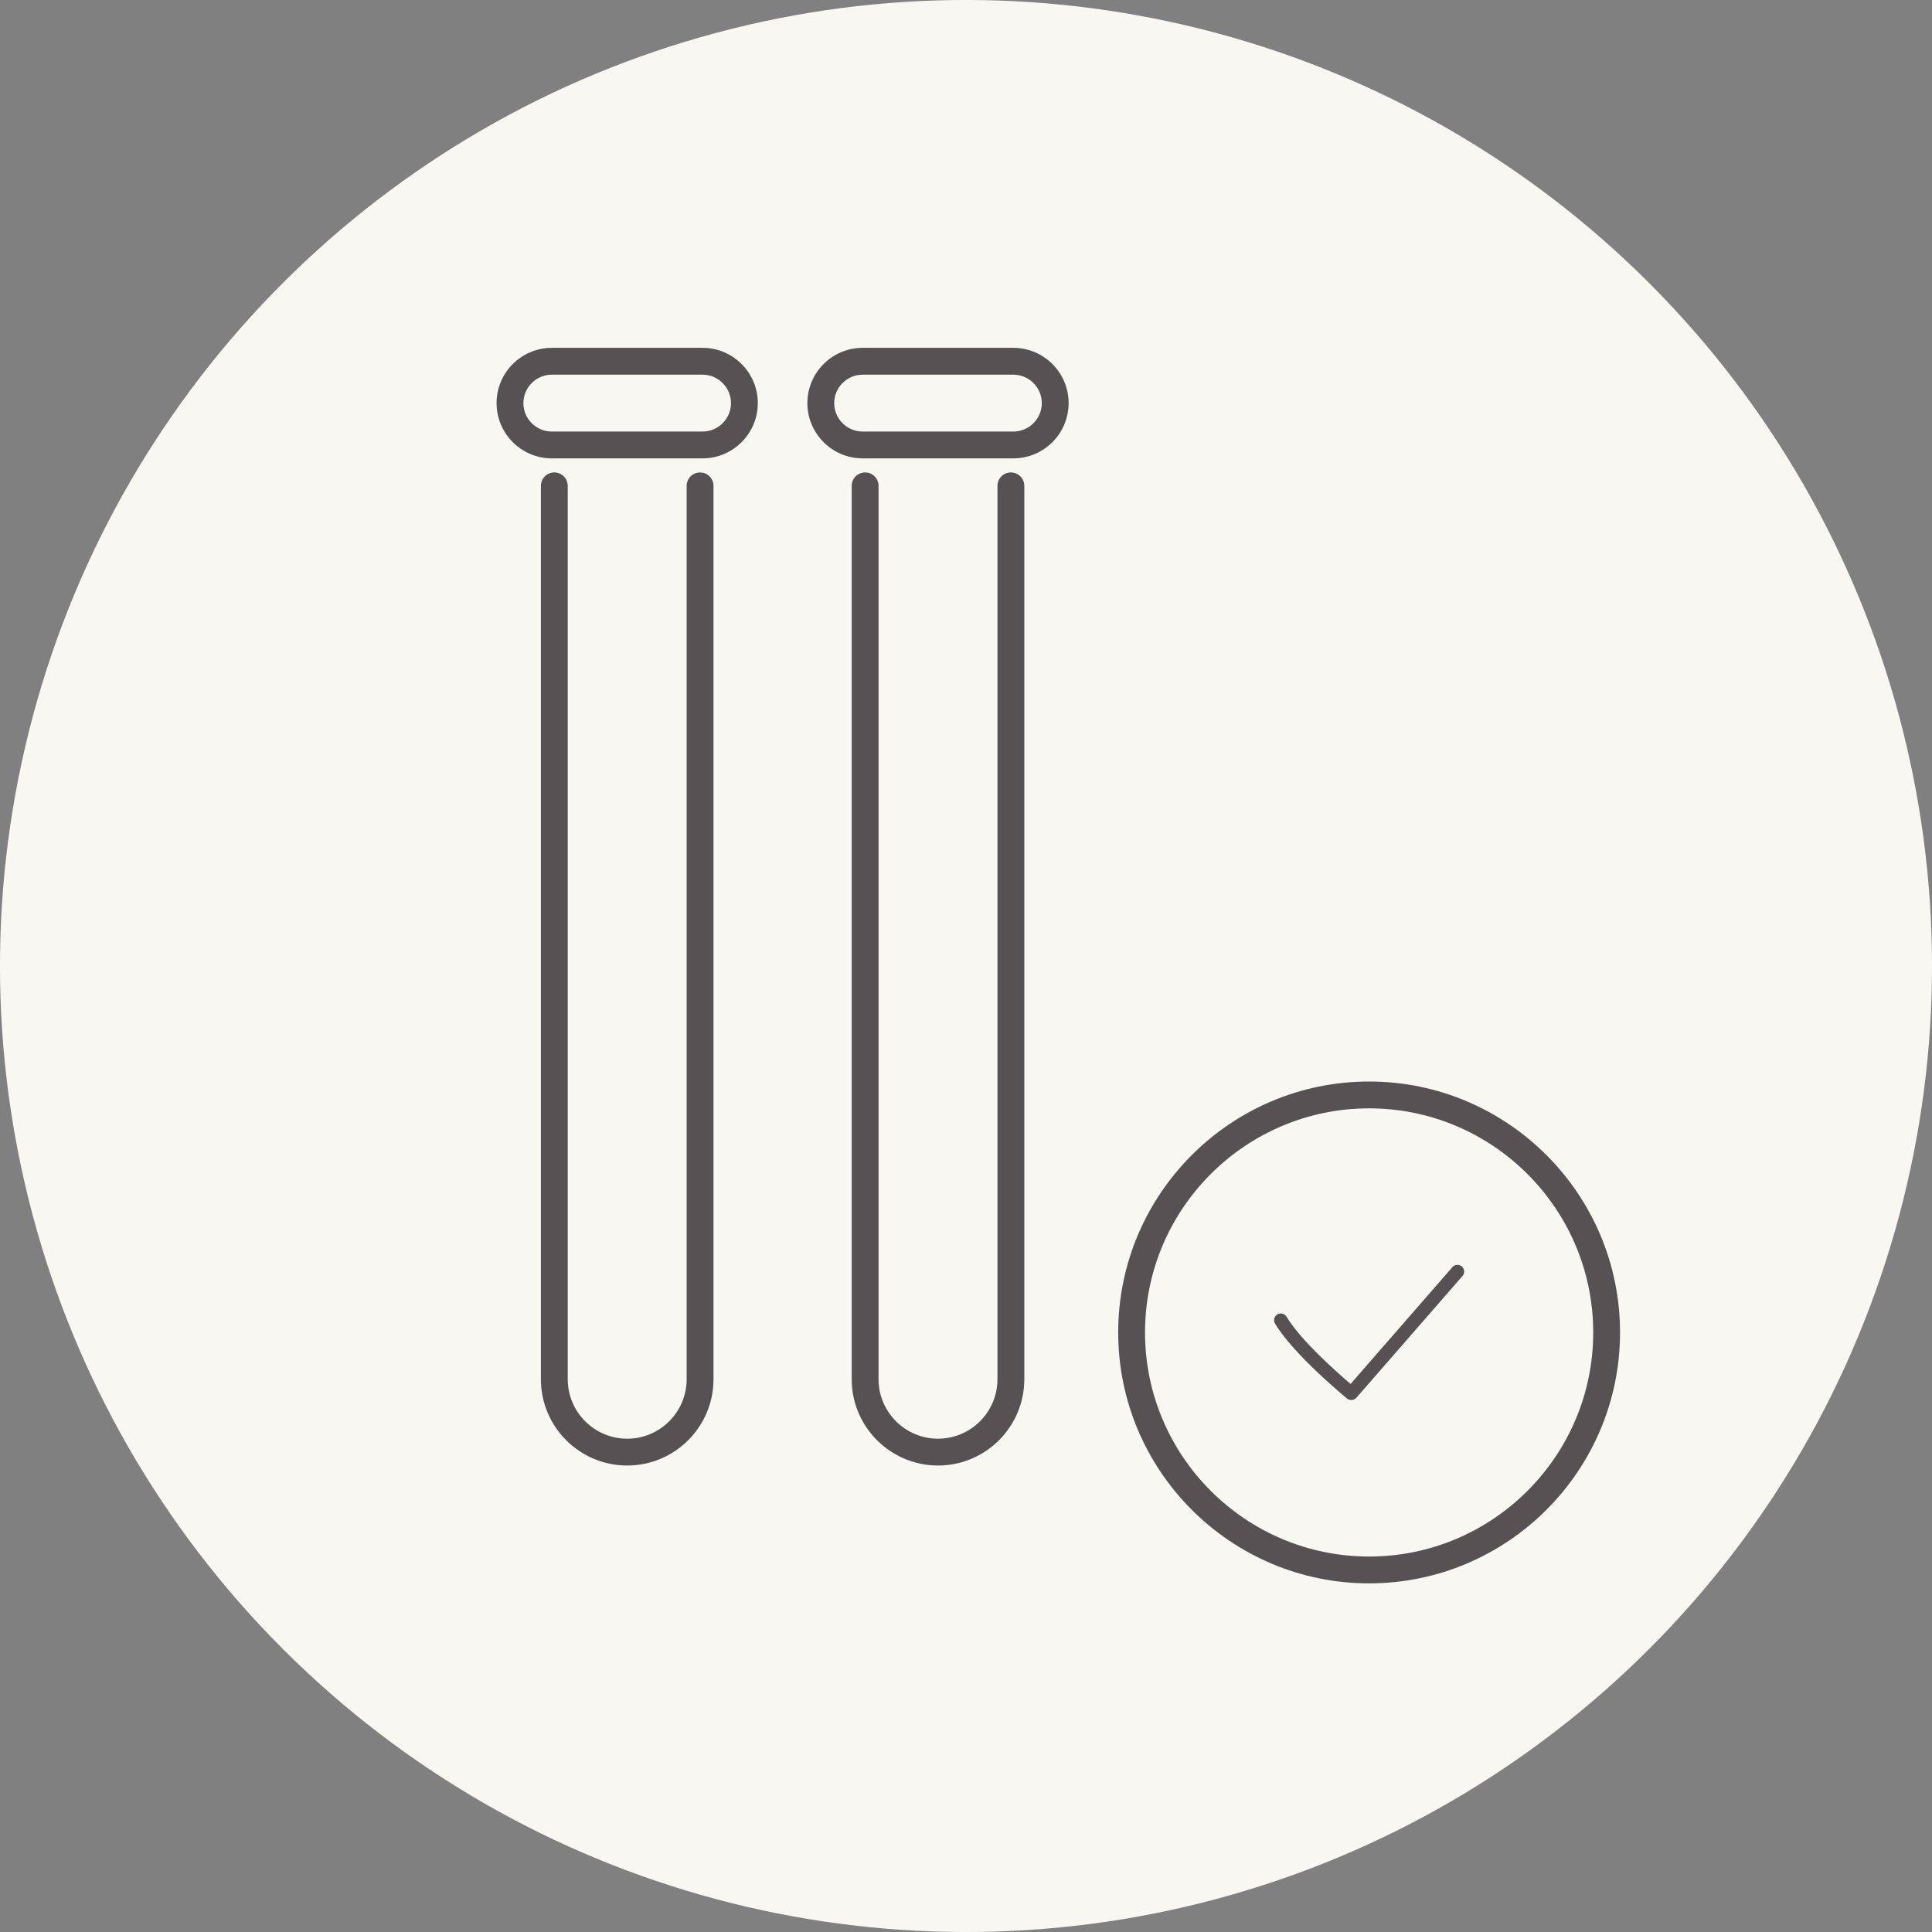
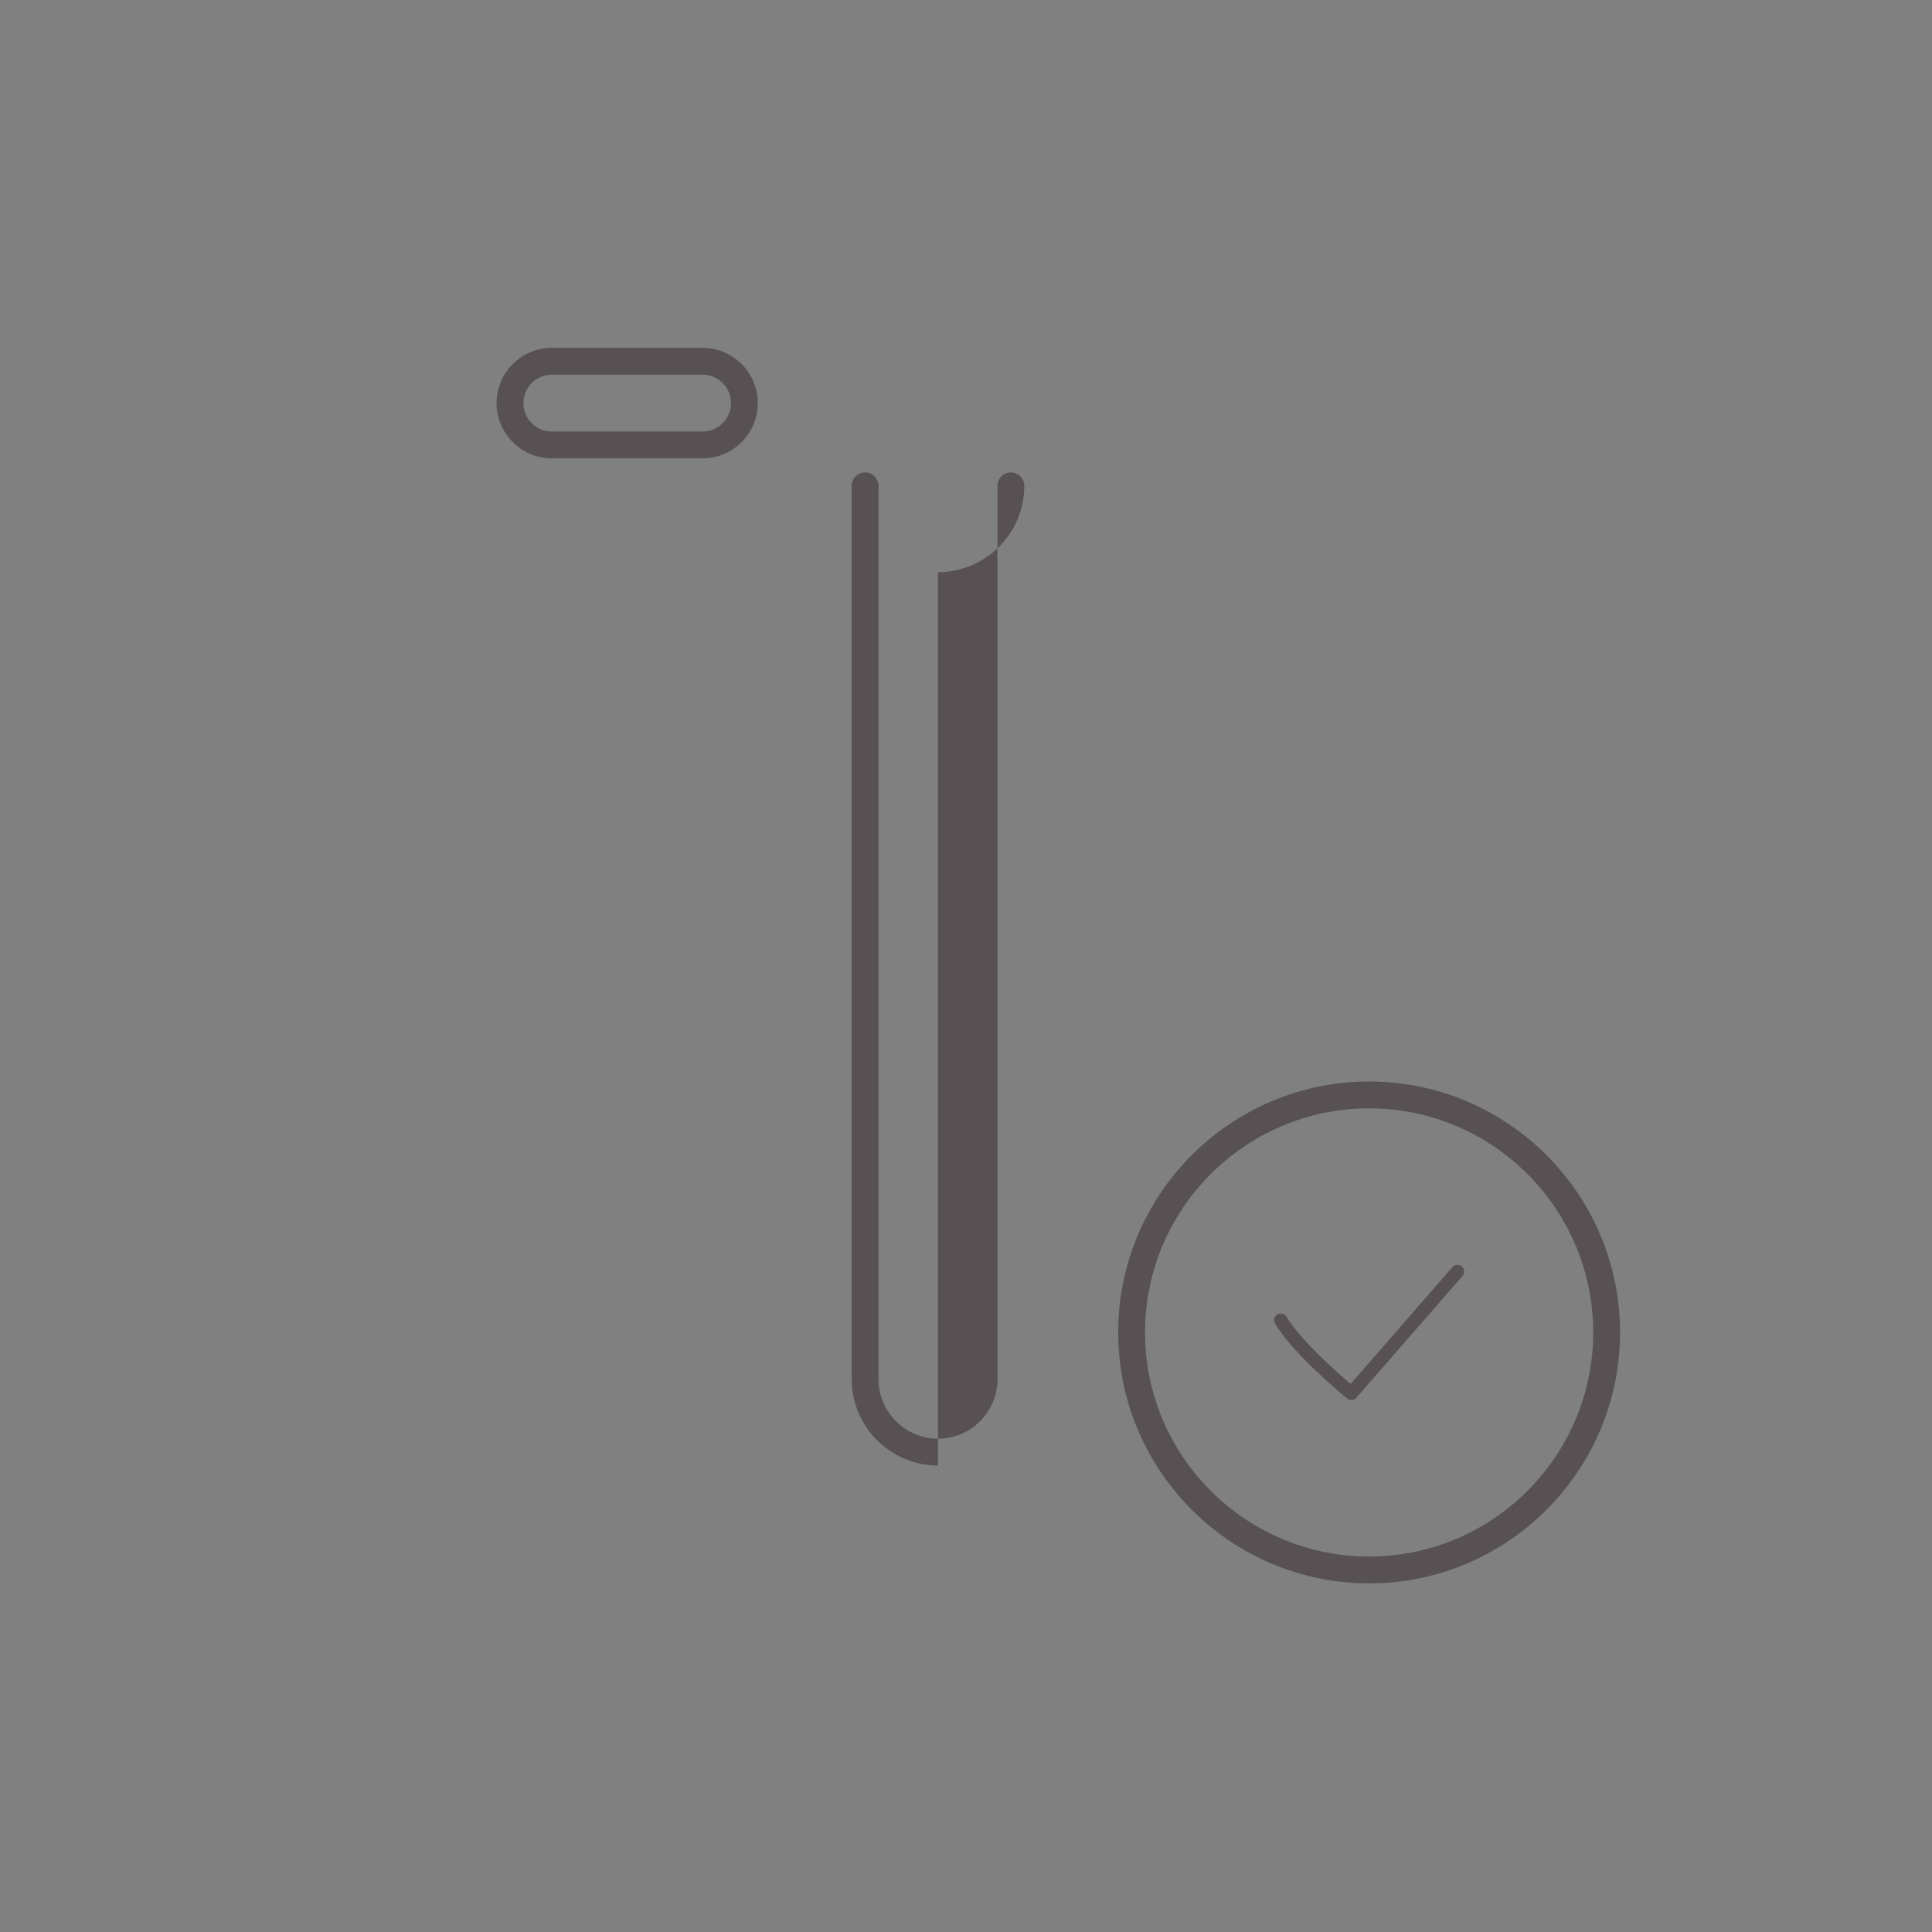
<svg xmlns="http://www.w3.org/2000/svg" id="_レイヤー_1" width="130" height="130" viewBox="0 0 130 130">
  <rect x="0" y="0" width="130" height="130" fill="#808080" stroke="none" />
  <defs>
    <style>.cls-1{fill:#f9f7f1;}.cls-2{fill:#575153;}</style>
  </defs>
-   <circle class="cls-1" cx="65" cy="65" r="65" transform="translate(-26.924 65) rotate(-45)" />
  <path class="cls-2" d="M47.272,30.843h-10.14c-2.051,0-3.719-1.668-3.719-3.719s1.668-3.719,3.719-3.719h10.14c2.051,0,3.719,1.669,3.719,3.719s-1.668,3.719-3.719,3.719ZM37.132,25.211c-1.055,0-1.914.859-1.914,1.914s.859,1.913,1.914,1.913h10.14c1.055,0,1.914-.858,1.914-1.913s-.859-1.914-1.914-1.914h-10.14Z" />
-   <path class="cls-2" d="M42.202,98.612c-3.202,0-5.807-2.605-5.807-5.807v-60.113c0-.498.404-.903.903-.903s.903.404.903.903v60.113c0,2.207,1.795,4.002,4.001,4.002s4.001-1.795,4.001-4.002v-60.113c0-.498.404-.903.903-.903s.903.404.903.903v60.113c0,3.202-2.605,5.807-5.807,5.807Z" />
-   <path class="cls-2" d="M68.186,30.843h-10.14c-2.051,0-3.719-1.668-3.719-3.719s1.668-3.719,3.719-3.719h10.14c2.051,0,3.719,1.669,3.719,3.719s-1.668,3.719-3.719,3.719ZM58.046,25.211c-1.055,0-1.914.859-1.914,1.914s.859,1.913,1.914,1.913h10.14c1.055,0,1.914-.858,1.914-1.913s-.859-1.914-1.914-1.914h-10.14Z" />
-   <path class="cls-2" d="M63.116,98.612c-3.202,0-5.807-2.605-5.807-5.807v-60.113c0-.498.404-.903.903-.903s.903.404.903.903v60.113c0,2.207,1.795,4.002,4.001,4.002s4.001-1.795,4.001-4.002v-60.113c0-.498.404-.903.903-.903s.903.404.903.903v60.113c0,3.202-2.605,5.807-5.807,5.807Z" />
+   <path class="cls-2" d="M63.116,98.612c-3.202,0-5.807-2.605-5.807-5.807v-60.113c0-.498.404-.903.903-.903s.903.404.903.903v60.113c0,2.207,1.795,4.002,4.001,4.002s4.001-1.795,4.001-4.002v-60.113c0-.498.404-.903.903-.903s.903.404.903.903c0,3.202-2.605,5.807-5.807,5.807Z" />
  <path class="cls-2" d="M90.926,94.206c-.101,0-.202-.033-.285-.102-.146-.119-3.59-2.946-4.846-5.04-.128-.214-.059-.491.155-.619.214-.128.491-.059.619.154.957,1.595,3.411,3.76,4.309,4.524l6.851-7.861c.164-.188.449-.207.637-.043.188.164.207.449.044.637l-7.142,8.195c-.089.102-.214.154-.341.154Z" />
  <path class="cls-2" d="M92.125,106.541c-9.31,0-16.884-7.574-16.884-16.884s7.574-16.884,16.884-16.884,16.884,7.574,16.884,16.884-7.574,16.884-16.884,16.884ZM92.125,74.579c-8.314,0-15.079,6.764-15.079,15.079s6.764,15.078,15.079,15.078,15.079-6.764,15.079-15.078-6.764-15.079-15.079-15.079Z" />
</svg>